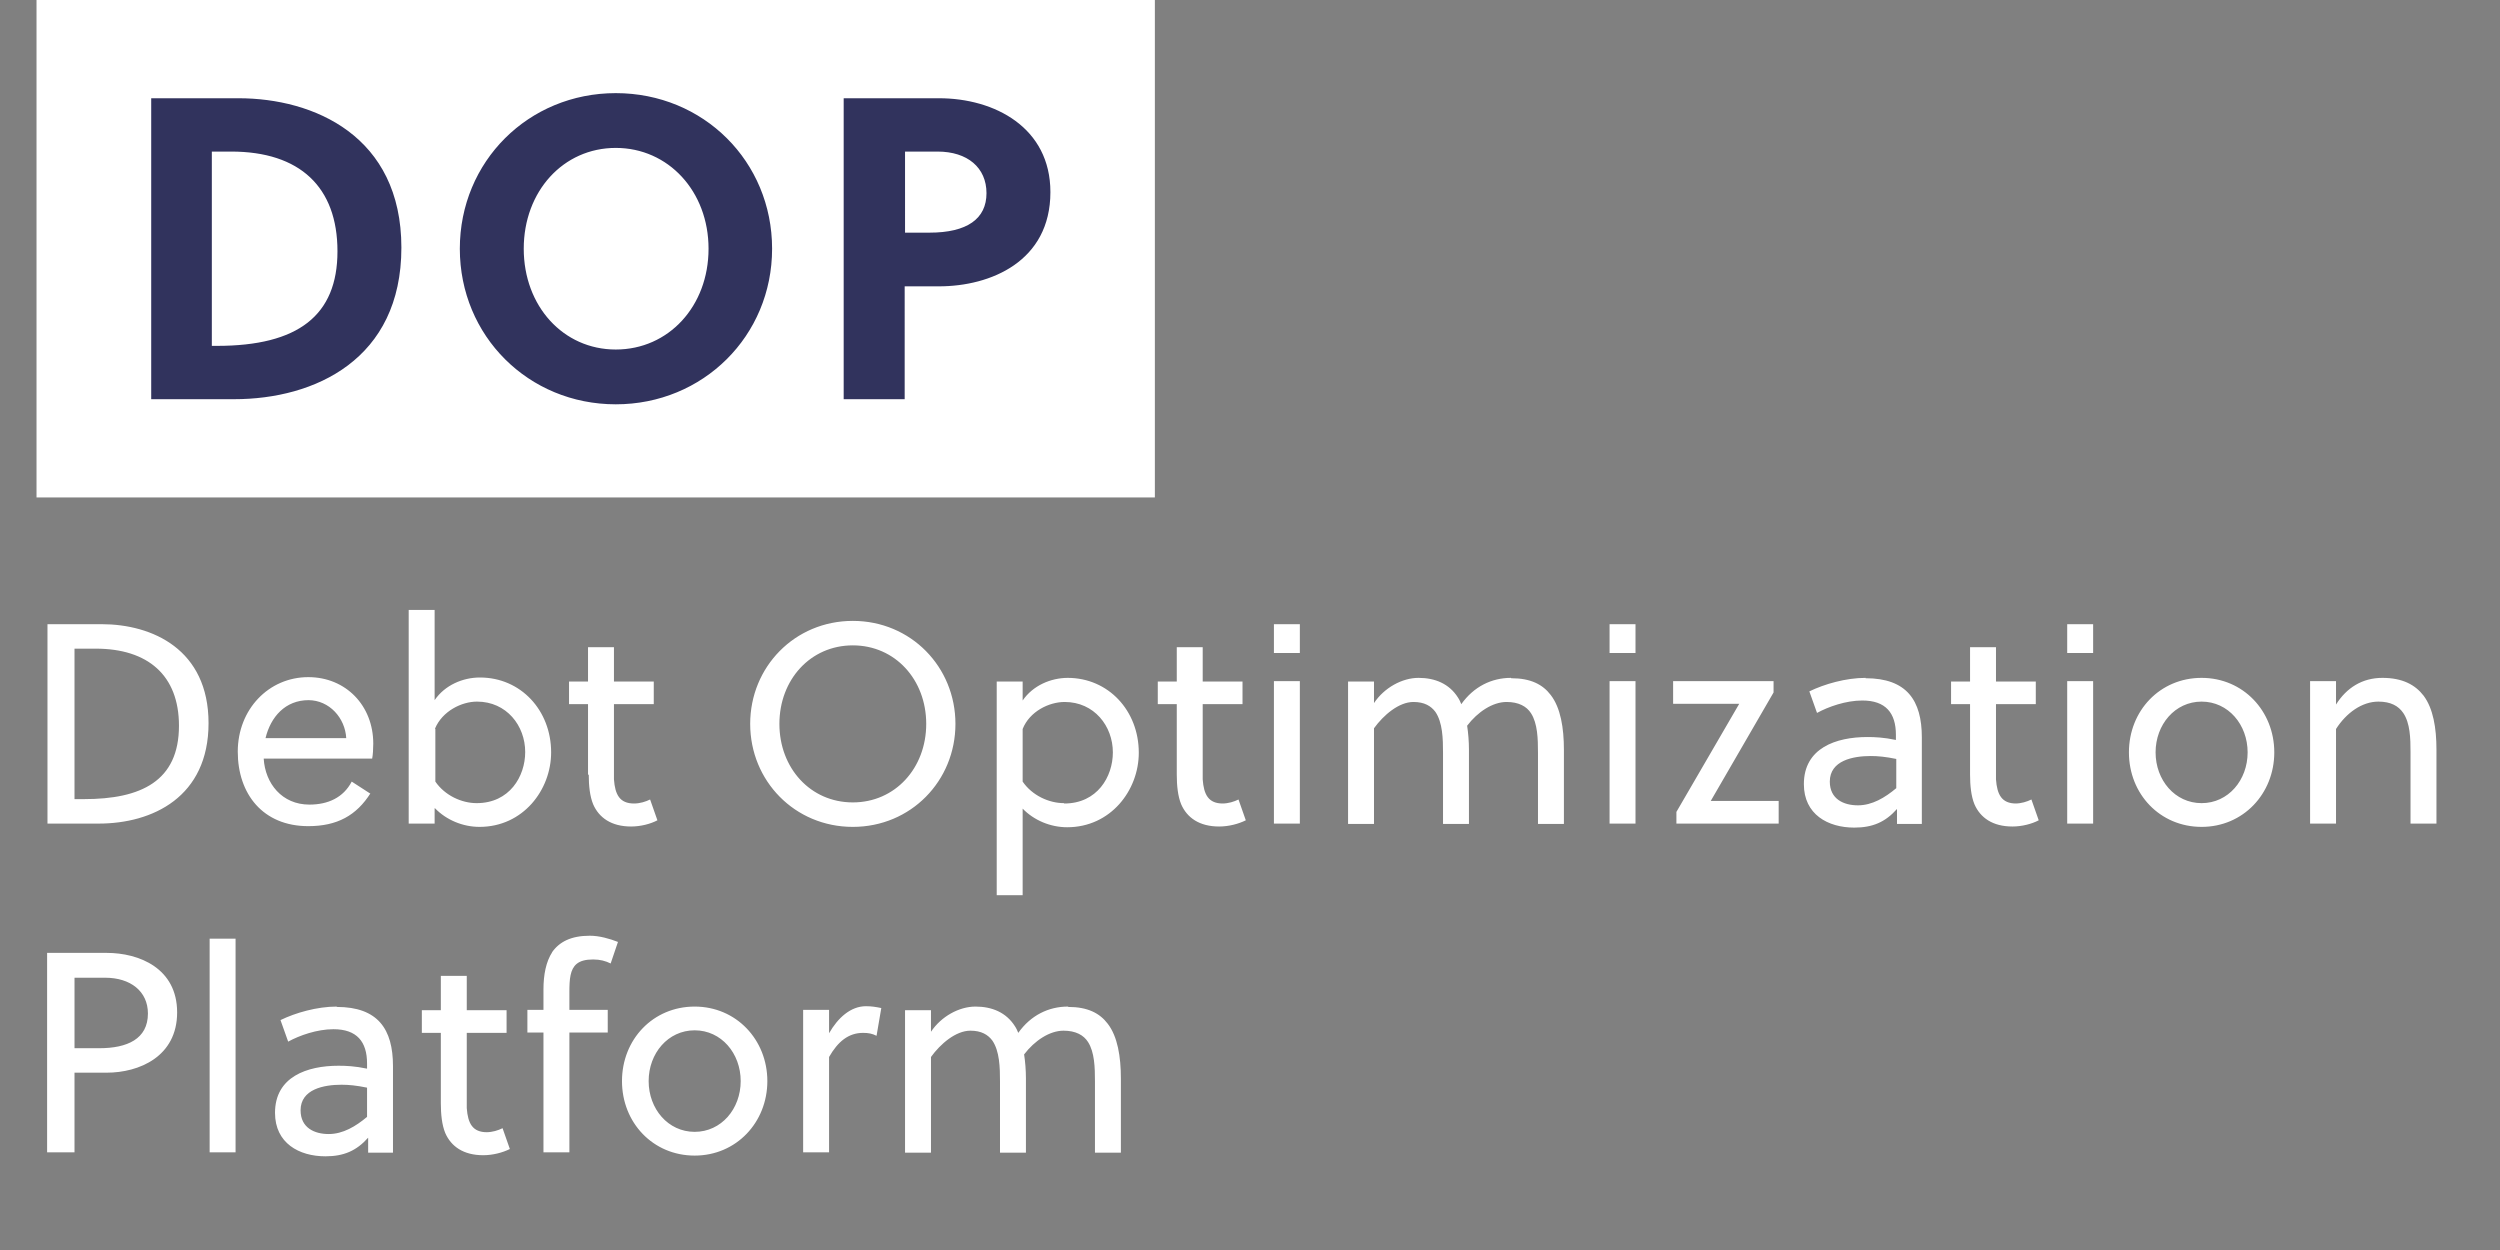
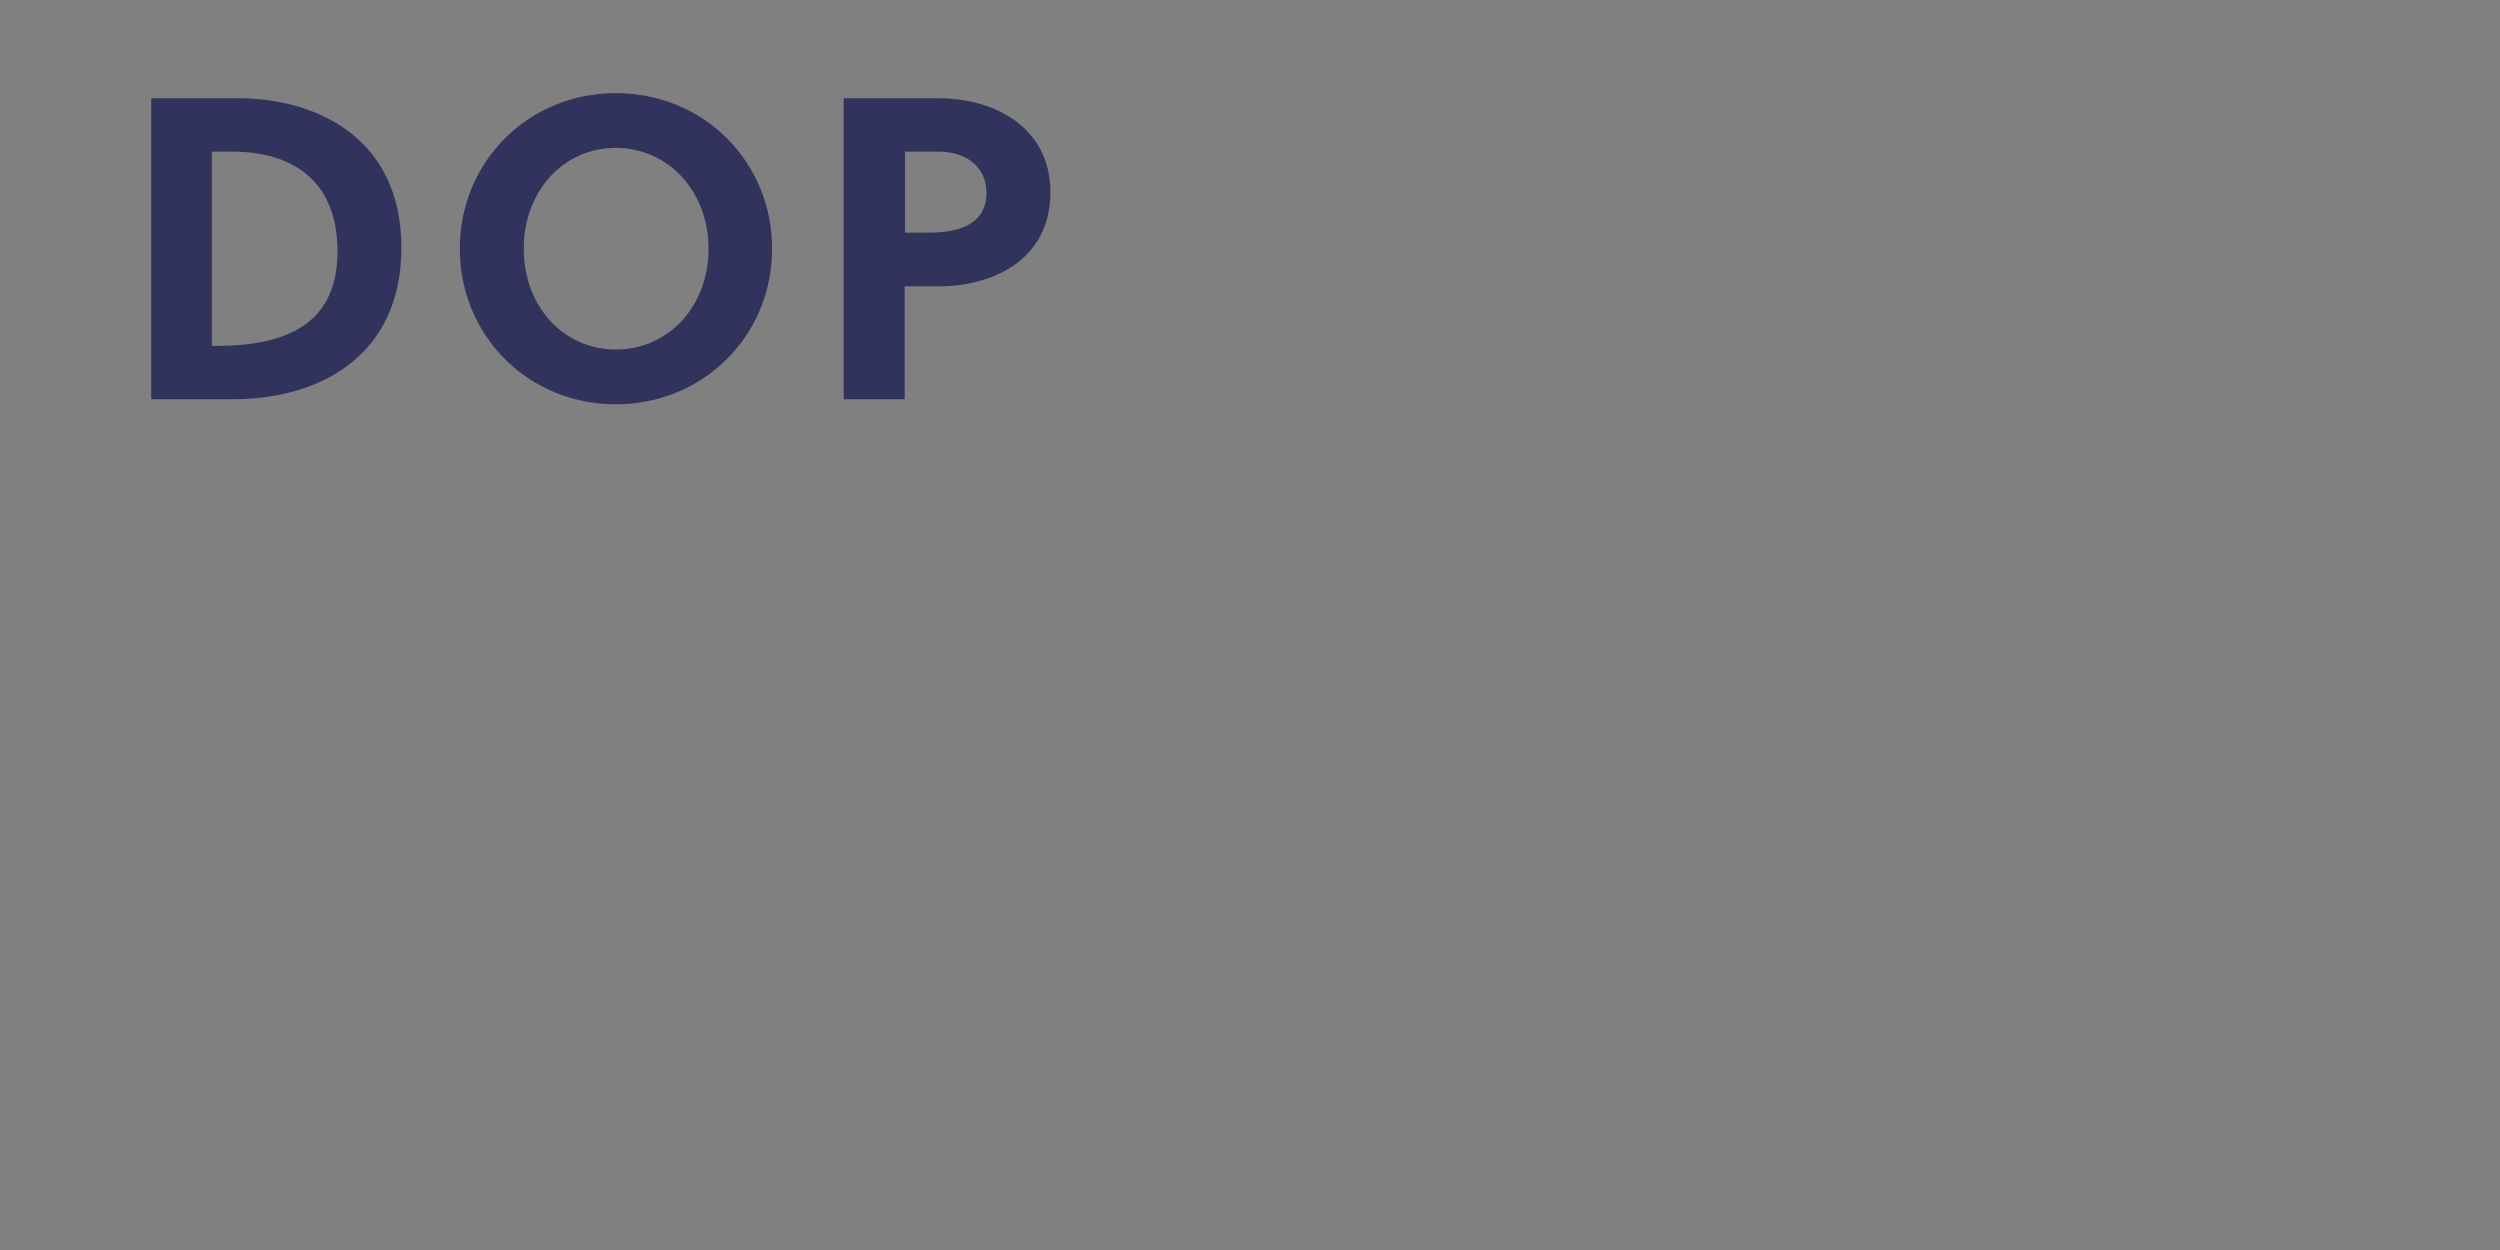
<svg xmlns="http://www.w3.org/2000/svg" id="Layer_1" viewBox="0 0 68.45 34.23">
  <rect x="0" y="0" width="68.45" height="34.23" fill="#808080" stroke="none" />
  <defs>
    <style>.cls-1{fill:#31335d}.cls-2{fill:#fff}</style>
  </defs>
-   <path d="M1 0h30.62v13.62H1z" class="cls-2" />
  <path d="M6.52 2.69H4.14v8.24h2.27c2.21 0 4.58-1.09 4.58-4.15s-2.4-4.09-4.46-4.09ZM5.8 4.15h.53c1.88 0 2.91.97 2.91 2.73s-1.08 2.59-3.3 2.59H5.8V4.15ZM16.86 2.55c-2.39 0-4.27 1.87-4.27 4.26s1.88 4.26 4.27 4.26 4.28-1.87 4.28-4.26-1.88-4.26-4.28-4.26Zm0 7.02c-1.44 0-2.52-1.19-2.52-2.76s1.08-2.76 2.52-2.76 2.54 1.19 2.54 2.76-1.09 2.76-2.54 2.76ZM25.7 2.69h-2.6v8.24h1.67V7.84h.94c1.41 0 3.05-.68 3.05-2.58 0-1.77-1.53-2.57-3.05-2.57Zm-.93 1.46h.9c.82 0 1.34.44 1.34 1.14s-.53 1.08-1.56 1.08h-.67V4.14Z" class="cls-1" />
-   <path d="M2.77 17.09H1.3v5.46h1.4c1.48 0 3.01-.73 3.01-2.75s-1.54-2.71-2.93-2.71Zm-.47 4.79h-.26v-4.12h.58c1.43 0 2.28.73 2.28 2.11 0 1.52-1.04 2.01-2.6 2.01ZM10.14 21.73l-.51-.33c-.23.44-.65.63-1.16.63-.75 0-1.21-.58-1.25-1.26h2.97c.02-.1.03-.27.03-.41 0-1.04-.75-1.82-1.78-1.82-1.08 0-1.93.88-1.93 2.04s.69 2.04 1.93 2.04c.79 0 1.32-.29 1.71-.91Zm-1.7-2.56c.58 0 1.01.49 1.04 1.04H7.27c.14-.58.54-1.04 1.18-1.04ZM11.91 22.13c.31.32.76.51 1.22.51 1.19 0 1.96-1.01 1.96-2.04 0-1.15-.83-2.05-1.95-2.05-.47 0-.96.21-1.24.62V16.7h-.71v5.85h.71v-.42Zm0-2.18c.2-.48.73-.74 1.15-.74.81 0 1.32.66 1.32 1.38 0 .67-.43 1.4-1.33 1.4-.41 0-.87-.21-1.13-.59v-1.44ZM16.12 21.21c0 .3.03.59.12.81.16.37.5.61 1.04.61.26 0 .53-.07.72-.17l-.2-.57c-.12.06-.28.11-.44.11-.39 0-.52-.24-.55-.66v-2.06h1.09v-.62h-1.09v-.94h-.71v.94h-.52v.62h.52v1.93ZM26.16 19.82c0-1.56-1.22-2.82-2.81-2.82s-2.81 1.26-2.81 2.82 1.22 2.82 2.81 2.82 2.81-1.26 2.81-2.82Zm-4.82 0c0-1.21.85-2.15 2.01-2.15s2.01.94 2.01 2.15-.85 2.15-2.01 2.15-2.01-.94-2.01-2.15ZM29.24 18.56c-.47 0-.96.21-1.24.62v-.52h-.71v5.85H28v-2.37c.31.32.76.51 1.22.51 1.19 0 1.96-1.01 1.96-2.04 0-1.15-.83-2.05-1.95-2.05Zm-.11 3.43c-.41 0-.87-.21-1.13-.59v-1.44c.19-.48.72-.74 1.15-.74.81 0 1.32.66 1.32 1.38 0 .67-.43 1.4-1.33 1.4ZM33.48 22c-.39 0-.52-.24-.55-.66v-2.06h1.09v-.62h-1.09v-.94h-.71v.94h-.52v.62h.52v1.93c0 .3.03.59.12.81.16.37.5.61 1.04.61.26 0 .53-.07.73-.17l-.2-.57c-.12.06-.28.11-.44.11ZM34.88 17.09h.71v.79h-.71zM34.88 18.65h.71v3.9h-.71zM41.37 18.56c-.53 0-1.02.24-1.36.72-.02-.05-.05-.12-.09-.18-.24-.38-.63-.54-1.08-.54s-.94.27-1.22.69v-.59h-.71v3.9h.71v-2.62c.26-.36.68-.72 1.08-.72.3 0 .48.11.6.27.2.29.21.74.21 1.12v1.95h.71v-2.03c0-.23-.02-.47-.05-.66.29-.38.7-.65 1.08-.65.33 0 .55.12.67.31.18.28.19.7.19 1.08v1.95h.71v-2.03c0-.6-.09-1.15-.36-1.5-.22-.29-.55-.46-1.08-.46ZM44.07 18.65h.71v3.9h-.71zM44.07 17.09h.71v.79h-.71zM48.56 18.96v-.31h-2.75v.62h1.81l-1.72 2.96v.32h2.8v-.62h-1.86l1.72-2.97zM51.08 18.56c-.54 0-1.13.17-1.54.37l.21.59c.31-.17.79-.34 1.24-.34.64 0 .92.34.92.94v.14c-.33-.07-.58-.08-.78-.08-.86 0-1.74.3-1.74 1.29 0 .83.66 1.19 1.38 1.19.5 0 .85-.15 1.17-.51v.41h.68v-2.37c0-1.01-.41-1.62-1.54-1.62Zm.84 3.02c-.31.26-.66.47-1.05.47s-.77-.17-.77-.65c0-.58.64-.7 1.12-.7.2 0 .41.02.7.08v.8ZM55.2 22c-.39 0-.52-.24-.55-.66v-2.06h1.09v-.62h-1.09v-.94h-.71v.94h-.52v.62h.52v1.93c0 .3.03.59.12.81.16.37.5.61 1.04.61.26 0 .53-.07.72-.17l-.2-.57c-.12.06-.28.11-.44.11ZM56.6 18.65h.71v3.9h-.71zM56.6 17.09h.71v.79h-.71zM60.28 18.56c-1.14 0-1.99.9-1.99 2.04s.85 2.04 1.99 2.04 1.99-.91 1.99-2.04-.85-2.04-1.99-2.04Zm0 3.43c-.73 0-1.26-.63-1.26-1.39s.53-1.39 1.26-1.39 1.26.63 1.26 1.39-.53 1.39-1.26 1.39ZM66.36 19.05c-.23-.3-.58-.49-1.13-.49s-.98.27-1.27.73v-.64h-.71v3.9h.71v-2.59c.28-.44.71-.75 1.16-.75.34 0 .55.12.68.31.19.28.2.69.2 1.08v1.95h.71v-2.03c0-.59-.09-1.12-.35-1.47ZM2.92 26.09H1.29v5.46h.75v-2.18h.88c.89 0 1.93-.44 1.93-1.65s-1.04-1.63-1.93-1.63Zm-.19 2.61h-.69v-1.93h.84c.69 0 1.17.37 1.17.98 0 .7-.57.95-1.33.95ZM5.74 25.7h.71v5.85h-.71zM9.22 27.56c-.54 0-1.13.17-1.54.37l.21.59c.31-.17.79-.34 1.24-.34.64 0 .92.34.92.94v.14c-.33-.07-.58-.08-.78-.08-.86 0-1.74.3-1.74 1.29 0 .83.66 1.19 1.38 1.19.5 0 .85-.15 1.17-.51v.41h.68v-2.37c0-1.01-.41-1.62-1.54-1.62Zm.83 3.02c-.31.26-.66.47-1.05.47s-.77-.17-.77-.65c0-.58.64-.7 1.12-.7.2 0 .41.02.7.08v.8ZM13.33 31c-.39 0-.52-.24-.55-.66v-2.06h1.09v-.62h-1.09v-.94h-.71v.94h-.52v.62h.52v1.93c0 .3.03.59.12.81.16.37.5.61 1.04.61.26 0 .53-.07.73-.17l-.2-.57c-.12.06-.28.11-.44.11ZM15.12 26.07c-.17.26-.24.62-.24 1.02v.56h-.44v.62h.44v3.28h.71v-3.28h1.05v-.62h-1.05v-.49c0-.35.02-.62.2-.77.1-.08.24-.12.45-.12.19 0 .34.04.48.11l.2-.59c-.23-.09-.51-.17-.77-.17-.52 0-.84.17-1.04.46ZM19.02 27.56c-1.14 0-1.99.9-1.99 2.04s.85 2.04 1.99 2.04 1.99-.91 1.99-2.04-.85-2.04-1.99-2.04Zm0 3.43c-.73 0-1.26-.63-1.26-1.39s.53-1.39 1.26-1.39 1.26.63 1.26 1.39-.53 1.39-1.26 1.39ZM22.7 28.3v-.65h-.71v3.9h.71v-2.61c.24-.42.53-.66.93-.66.15 0 .25.02.37.08l.13-.76c-.15-.03-.26-.05-.42-.05-.42 0-.77.32-1.01.74ZM29.24 27.56c-.53 0-1.02.24-1.36.72-.02-.05-.05-.12-.09-.18-.24-.38-.63-.54-1.08-.54s-.94.27-1.22.69v-.59h-.71v3.9h.71v-2.62c.26-.36.68-.72 1.08-.72.3 0 .48.11.6.27.2.29.21.74.21 1.12v1.95h.71v-2.03c0-.23-.02-.47-.05-.66.29-.38.7-.65 1.08-.65.33 0 .55.12.67.31.18.28.19.7.19 1.08v1.95h.71v-2.03c0-.6-.09-1.15-.36-1.5-.22-.29-.55-.46-1.08-.46Z" class="cls-2" />
</svg>